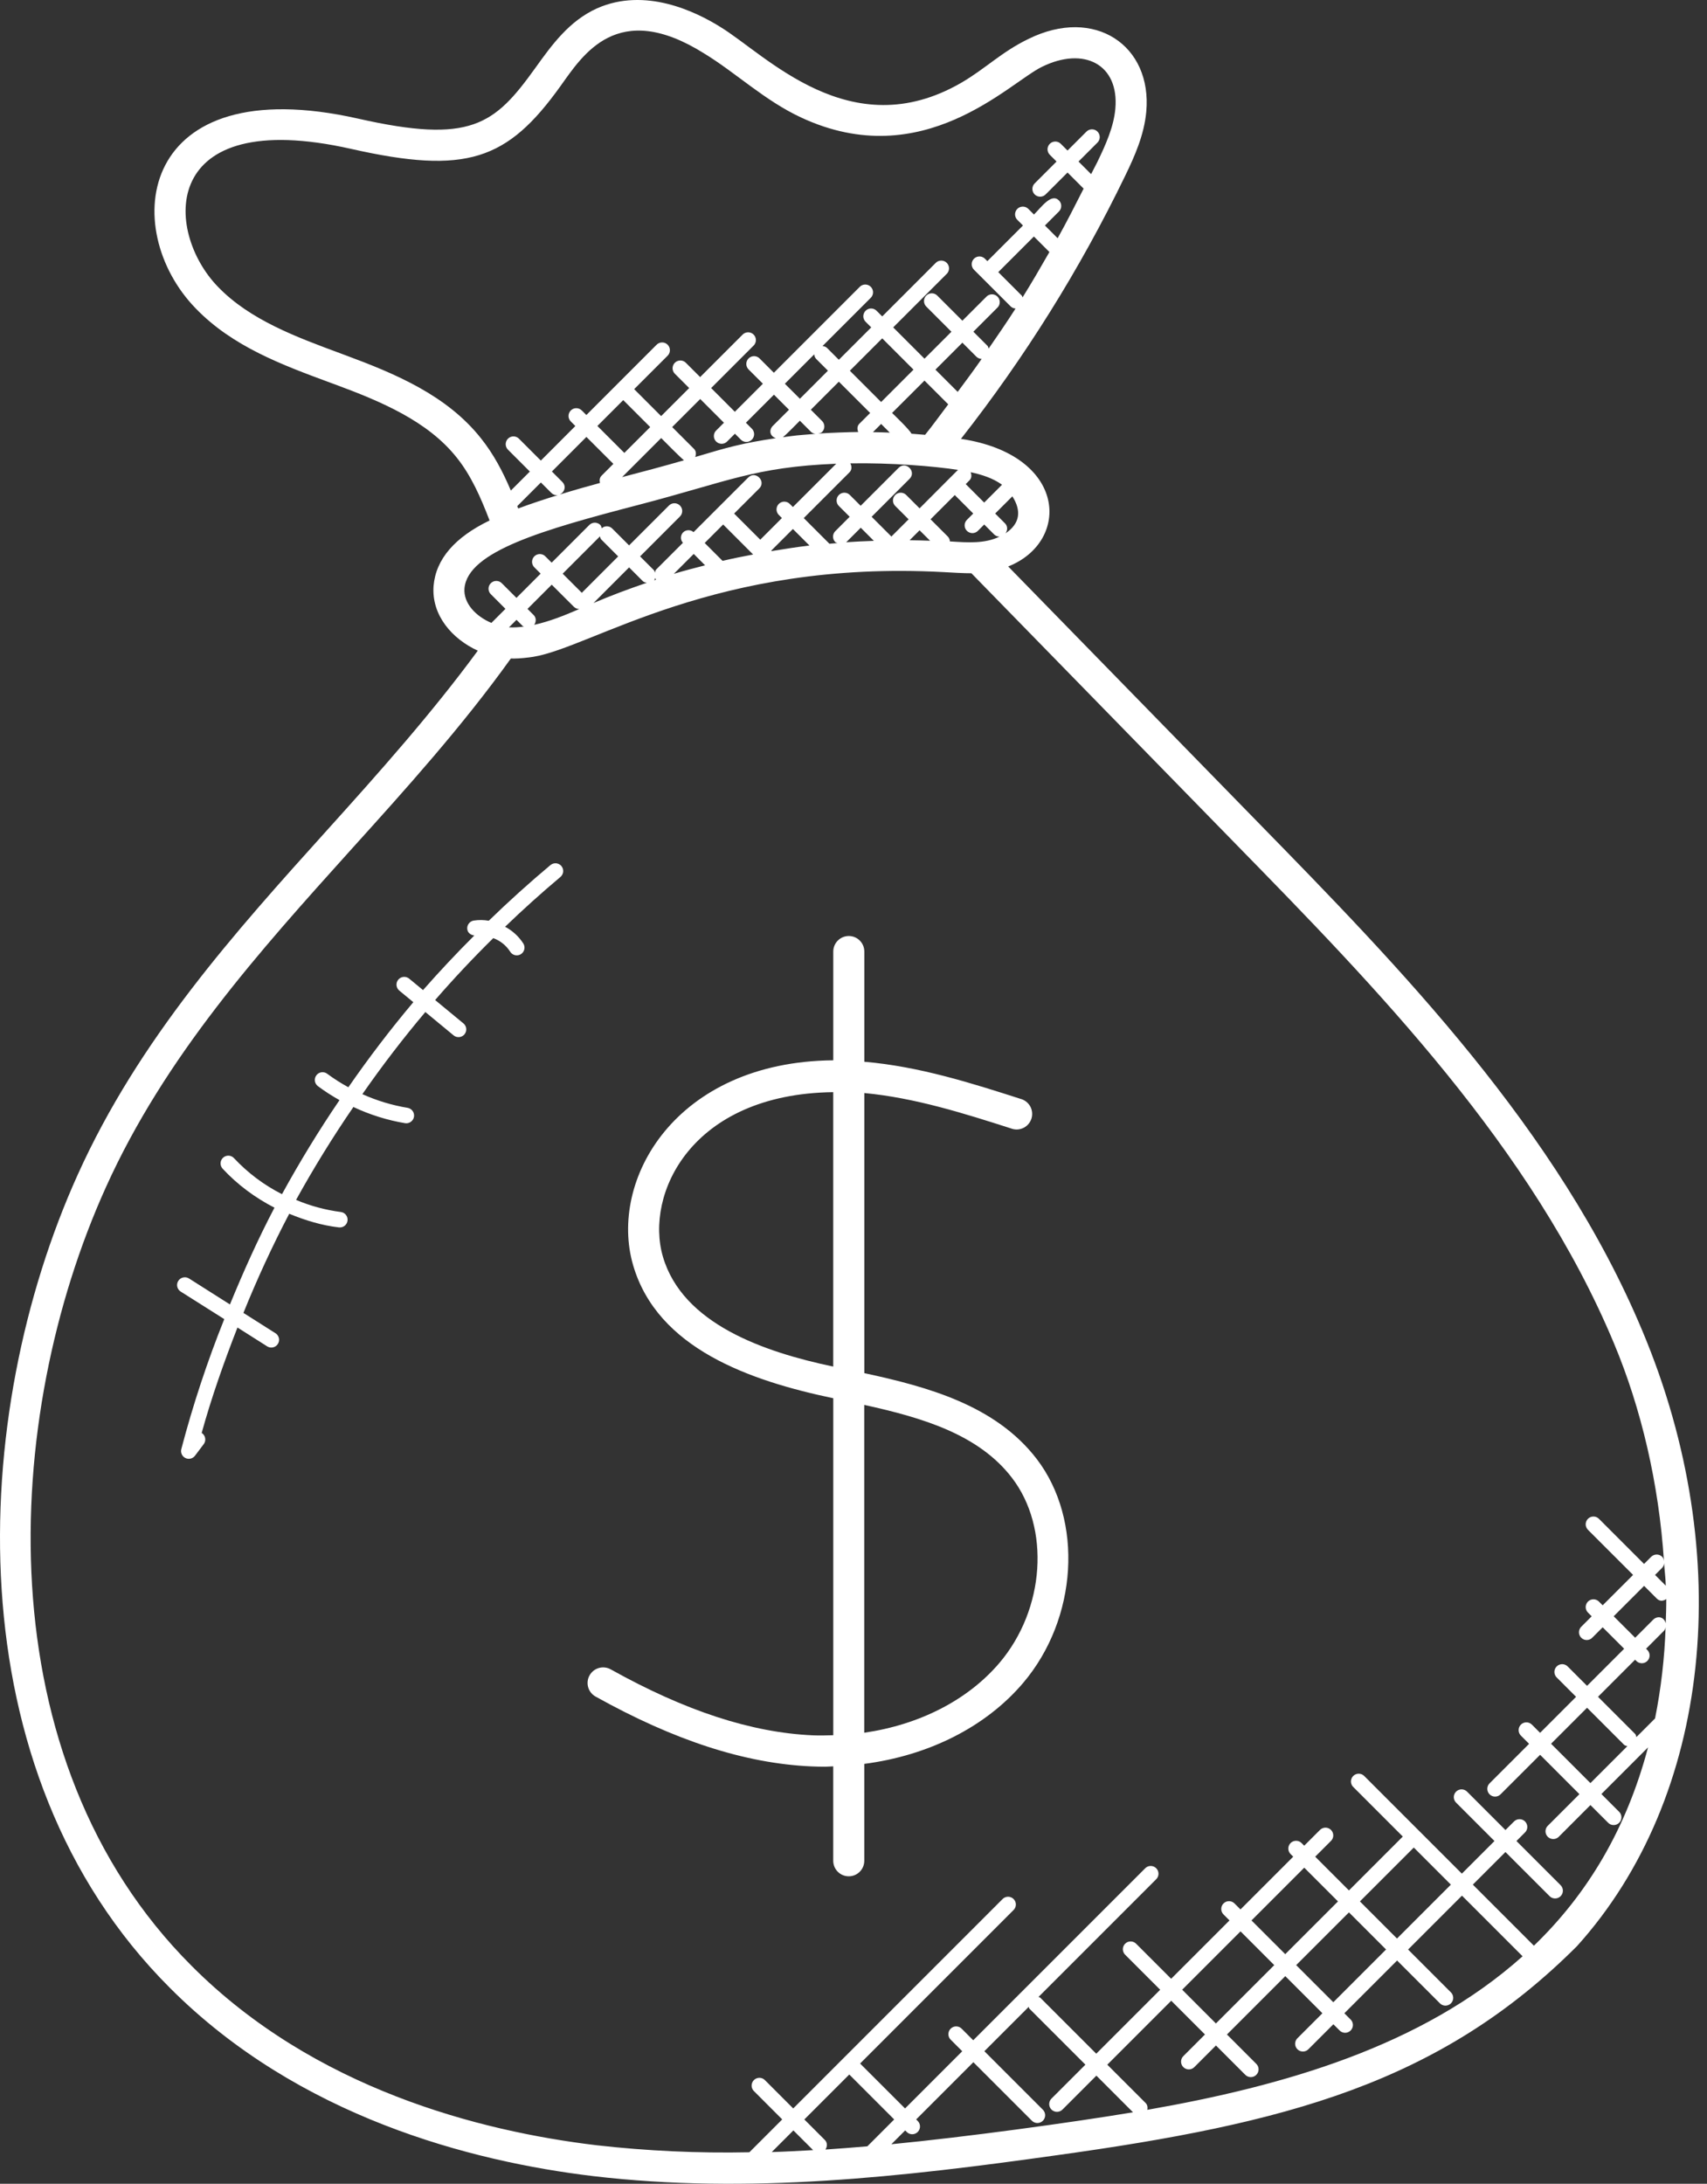
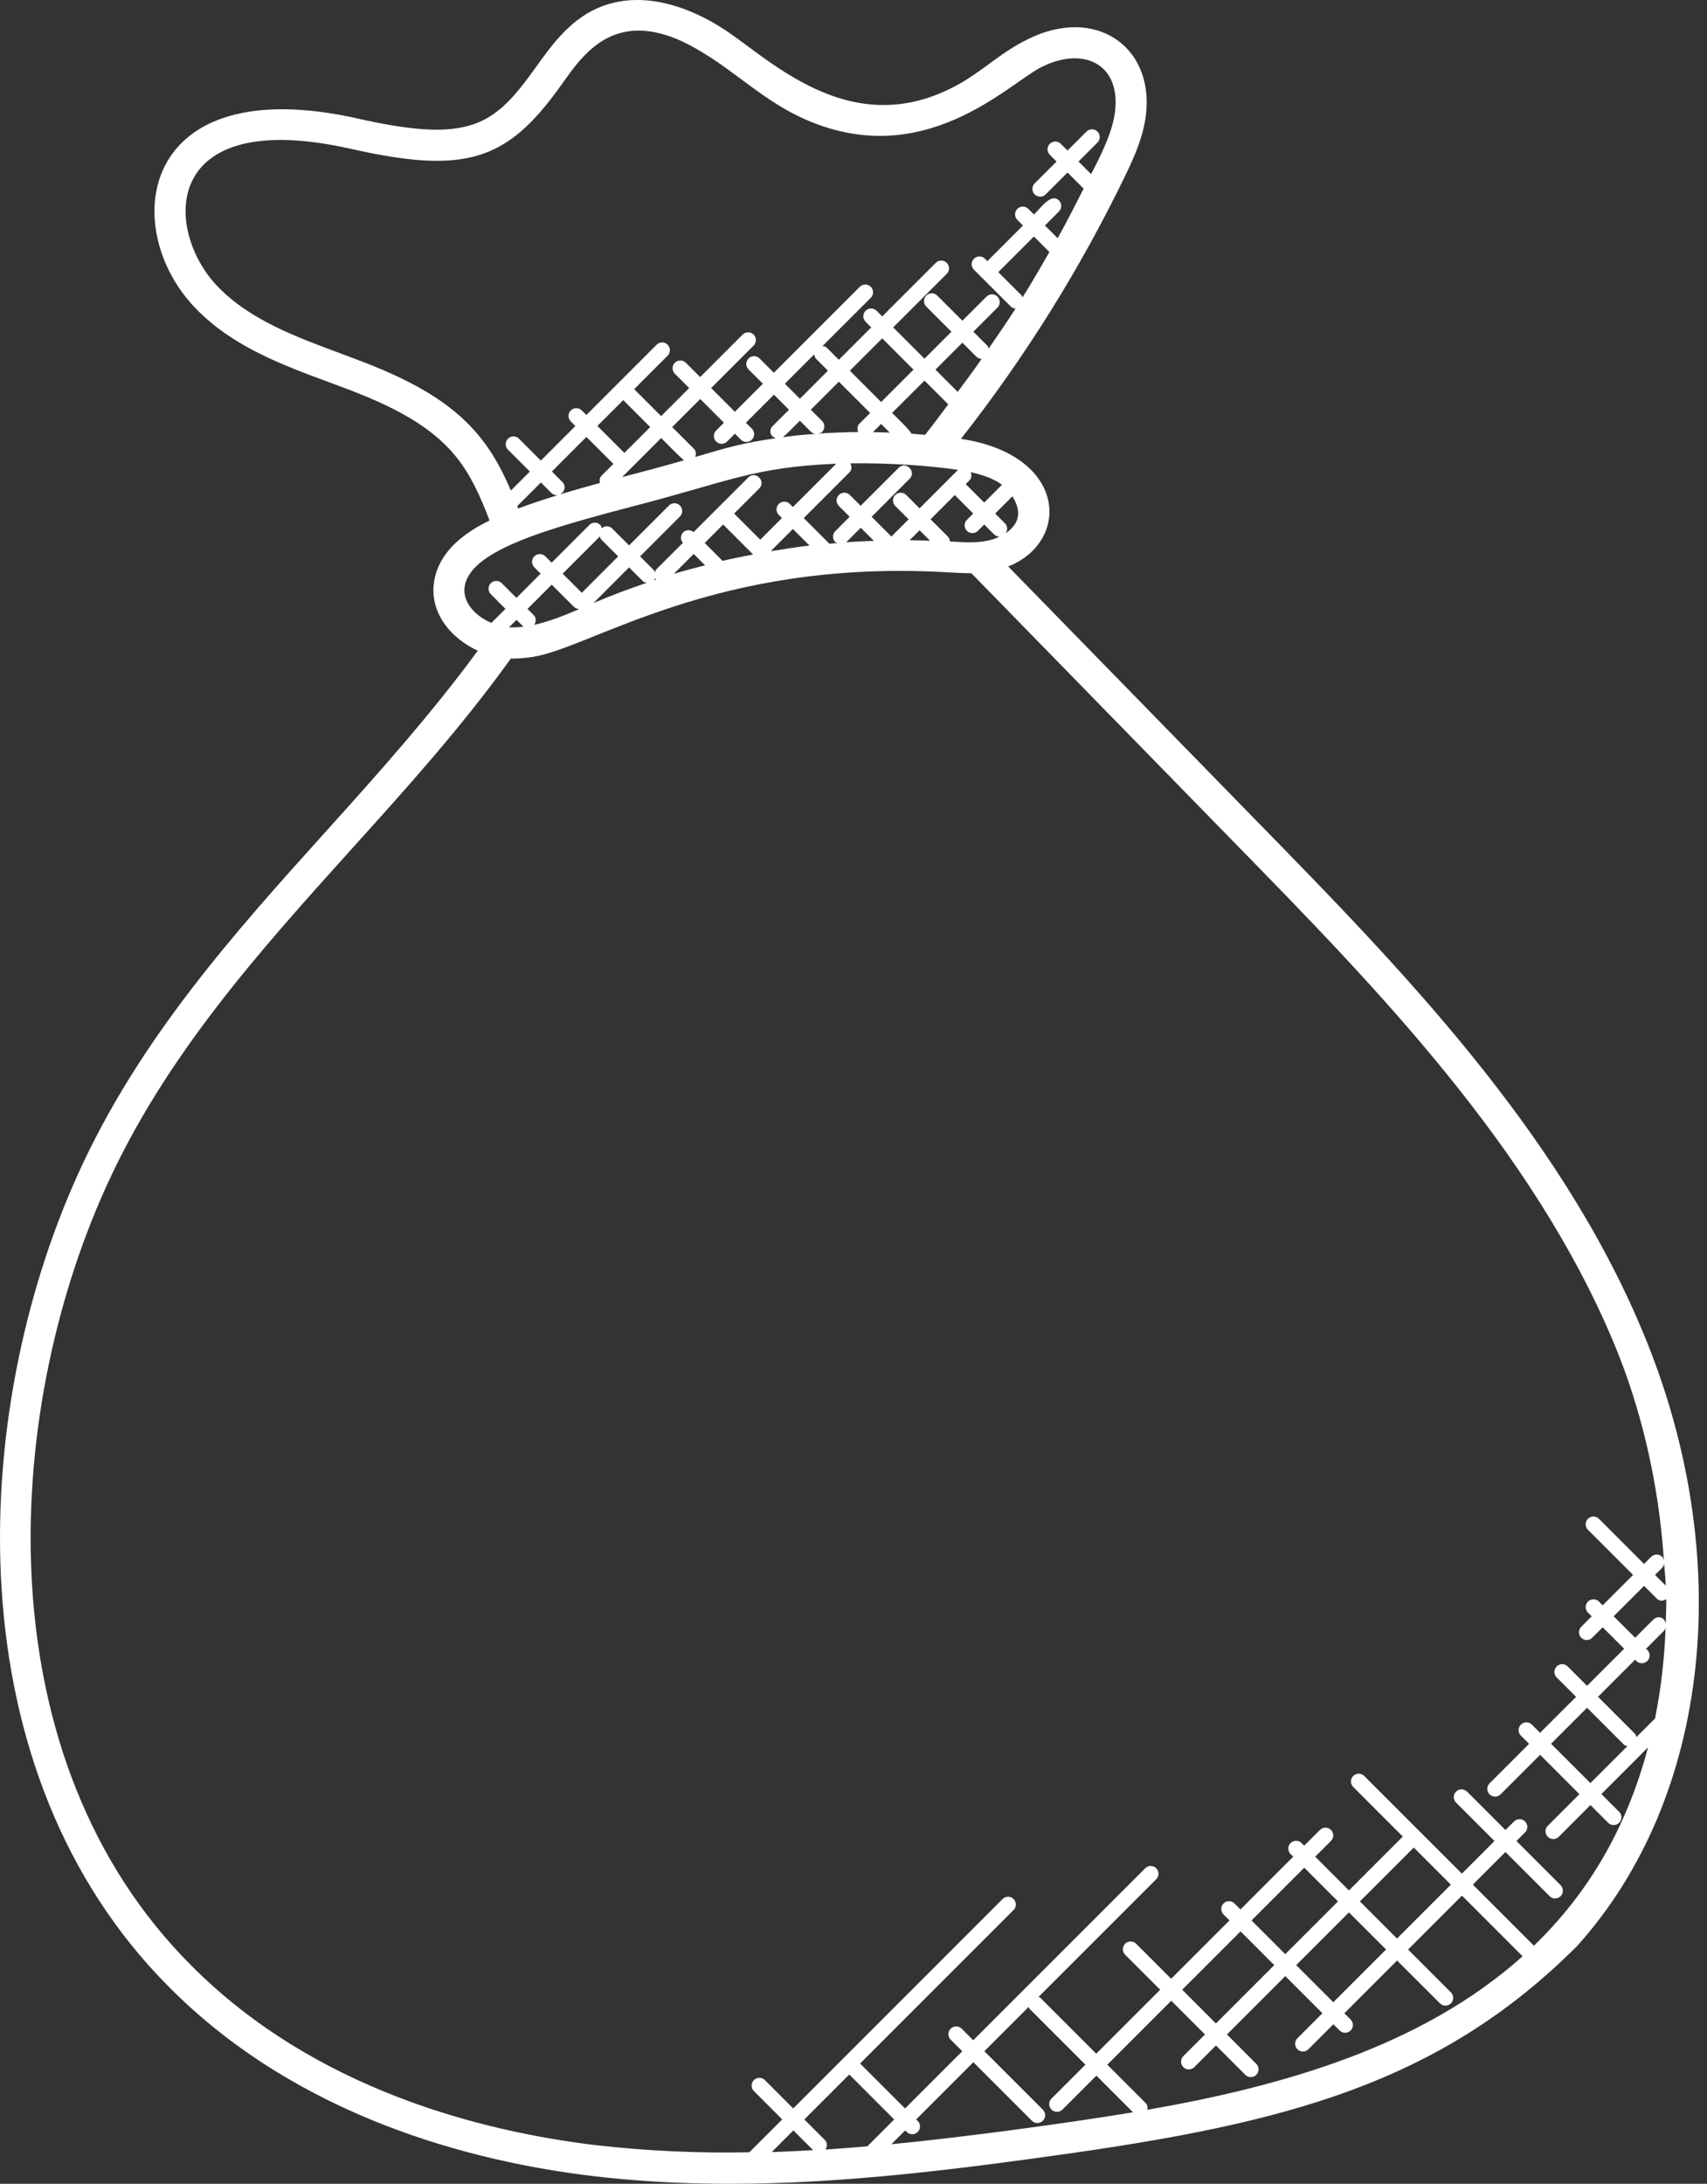
<svg xmlns="http://www.w3.org/2000/svg" width="86" height="110" viewBox="0 0 86 110" fill="none">
  <rect x="0" y="0" width="86" height="110" fill="#333333" stroke="none" />
  <path d="M3.915 59.172C-1.534 71.225 -2.403 89.184 8.56 100.133C15.041 106.633 23.73 108.876 29.877 109.613C37.715 110.538 45.49 109.652 53.231 108.563C64.75 106.964 72.522 104.957 79.454 98.025C86.208 90.532 87.502 78.375 82.752 67.058C78.517 56.912 70.489 48.7 63.408 41.454L50.794 28.534C53.95 27.285 53.778 22.914 48.414 22.106C51.639 17.997 54.414 13.554 56.689 8.852C57.169 7.862 57.643 6.796 57.75 5.626C58.052 2.291 55.154 0.317 51.817 1.96C50.464 2.611 49.643 3.465 48.419 4.175C42.84 7.394 38.596 2.762 36.295 1.36C35.006 0.554 32.488 -0.641 30.089 0.416C28.674 1.05 27.803 2.262 26.961 3.436C24.909 6.293 23.714 7.257 18.041 5.975C6.943 3.477 5.958 11.533 9.866 15.541C11.716 17.456 14.216 18.38 16.633 19.274L16.863 19.358C19.173 20.212 21.55 21.204 23.013 23.053C23.73 23.947 24.219 25.051 24.665 26.218C22.912 27.063 21.959 28.167 21.844 29.511C21.731 30.994 22.786 32.19 24.072 32.775C21.755 35.93 19.11 38.897 16.526 41.763C11.839 46.961 6.998 52.335 3.915 59.172ZM38.88 108.403L39.971 107.312L40.965 108.305C40.27 108.343 39.576 108.382 38.88 108.403ZM41.585 108.276C41.685 108.125 41.69 107.925 41.556 107.793L40.523 106.76L42.787 104.496L45.05 106.76L43.698 108.113C42.995 108.171 42.292 108.231 41.585 108.276ZM44.907 108.008L45.604 107.312L45.667 107.375C45.703 107.415 45.746 107.447 45.794 107.469C45.843 107.491 45.895 107.503 45.948 107.505C46.001 107.506 46.054 107.497 46.104 107.477C46.153 107.457 46.198 107.428 46.236 107.39C46.273 107.352 46.303 107.308 46.322 107.258C46.342 107.209 46.352 107.156 46.35 107.103C46.349 107.05 46.337 106.997 46.314 106.949C46.292 106.901 46.26 106.857 46.221 106.822L46.157 106.758L49.039 103.876L51.973 106.81C52.009 106.849 52.052 106.881 52.1 106.903C52.149 106.926 52.201 106.938 52.254 106.939C52.307 106.941 52.36 106.931 52.41 106.911C52.459 106.892 52.504 106.862 52.541 106.825C52.579 106.787 52.609 106.742 52.628 106.693C52.648 106.643 52.657 106.59 52.656 106.537C52.655 106.484 52.642 106.432 52.62 106.383C52.598 106.335 52.566 106.292 52.527 106.256L49.593 103.322L51.825 101.09C51.843 101.117 51.837 101.153 51.861 101.178L54.684 104L52.989 105.694C52.949 105.73 52.917 105.773 52.895 105.821C52.873 105.87 52.861 105.922 52.859 105.975C52.858 106.028 52.867 106.081 52.887 106.131C52.907 106.18 52.937 106.225 52.974 106.263C53.012 106.3 53.056 106.33 53.106 106.349C53.155 106.369 53.208 106.379 53.261 106.377C53.315 106.376 53.367 106.364 53.415 106.341C53.464 106.319 53.507 106.287 53.542 106.248L55.237 104.553L57.081 106.399C53.944 106.921 48.666 107.645 44.907 108.008ZM57.803 106.275C57.827 106.153 57.812 106.026 57.717 105.931L55.787 104.001L59.008 100.78L60.708 102.48L59.632 103.556C59.592 103.592 59.56 103.635 59.538 103.683C59.516 103.732 59.504 103.784 59.502 103.837C59.501 103.89 59.51 103.943 59.53 103.993C59.55 104.042 59.579 104.087 59.617 104.124C59.654 104.162 59.699 104.192 59.749 104.211C59.798 104.231 59.851 104.241 59.904 104.239C59.957 104.238 60.01 104.226 60.058 104.203C60.106 104.181 60.15 104.149 60.185 104.11L61.261 103.034L62.725 104.498C62.761 104.538 62.804 104.569 62.853 104.592C62.901 104.614 62.953 104.626 63.006 104.628C63.059 104.629 63.112 104.619 63.162 104.6C63.211 104.58 63.256 104.551 63.294 104.513C63.331 104.475 63.361 104.43 63.381 104.381C63.4 104.332 63.41 104.279 63.408 104.226C63.407 104.172 63.395 104.12 63.373 104.072C63.35 104.023 63.318 103.98 63.279 103.945L61.815 102.48L64.754 99.541L66.624 101.411L65.379 102.656C65.34 102.691 65.308 102.734 65.285 102.783C65.263 102.831 65.251 102.883 65.25 102.937C65.248 102.99 65.258 103.043 65.277 103.092C65.297 103.141 65.327 103.186 65.364 103.224C65.402 103.261 65.447 103.291 65.496 103.311C65.546 103.33 65.598 103.34 65.652 103.339C65.705 103.337 65.757 103.325 65.805 103.303C65.854 103.28 65.897 103.249 65.933 103.209L67.177 101.965L67.478 102.265C67.513 102.305 67.556 102.337 67.605 102.359C67.653 102.381 67.706 102.394 67.759 102.395C67.812 102.396 67.865 102.387 67.914 102.367C67.963 102.347 68.008 102.318 68.046 102.28C68.084 102.243 68.113 102.198 68.133 102.148C68.153 102.099 68.162 102.046 68.161 101.993C68.159 101.94 68.147 101.887 68.125 101.839C68.103 101.791 68.071 101.748 68.031 101.712L67.73 101.411L70.387 98.754L72.531 100.897C72.566 100.937 72.609 100.969 72.658 100.991C72.706 101.013 72.758 101.025 72.812 101.027C72.865 101.028 72.918 101.019 72.967 100.999C73.016 100.979 73.061 100.95 73.099 100.912C73.137 100.875 73.166 100.83 73.186 100.78C73.206 100.731 73.215 100.678 73.214 100.625C73.212 100.572 73.2 100.519 73.178 100.471C73.156 100.423 73.124 100.38 73.084 100.344L70.941 98.201L73.655 95.487L76.709 98.541C71.63 103.087 64.654 105.077 57.803 106.275ZM69.831 98.199L67.174 100.856L65.303 98.986L67.961 96.329L69.831 98.199ZM68.514 95.777L71.228 93.064L73.096 94.933L70.382 97.647L68.514 95.777ZM64.752 98.434L63.052 96.735L65.709 94.078L67.409 95.777L64.752 98.434ZM64.198 98.986L61.259 101.925L59.56 100.225L62.499 97.286L64.198 98.986ZM83.383 86.56L82.442 87.5C82.424 87.443 82.42 87.38 82.374 87.335L80.509 85.47L82.377 83.602L82.425 83.65C82.461 83.69 82.504 83.722 82.552 83.744C82.601 83.766 82.653 83.778 82.706 83.78C82.759 83.781 82.812 83.772 82.862 83.752C82.911 83.732 82.956 83.703 82.994 83.665C83.031 83.627 83.061 83.582 83.081 83.533C83.1 83.484 83.11 83.431 83.108 83.378C83.107 83.324 83.095 83.272 83.072 83.224C83.05 83.175 83.018 83.132 82.979 83.097L82.931 83.049L83.843 82.134C83.89 82.088 83.895 82.024 83.914 81.966C83.863 83.509 83.685 85.046 83.383 86.56ZM81.987 87.956L80.126 89.817L78.144 87.835L79.957 86.022L81.822 87.887C81.868 87.933 81.93 87.938 81.987 87.956ZM83.921 81.765C83.824 81.409 83.477 81.397 83.293 81.582L82.381 82.495L81.299 81.414L82.831 79.883L83.467 80.519C83.596 80.647 83.754 80.675 83.948 80.548C83.951 80.955 83.934 81.359 83.921 81.765ZM83.383 79.331L83.742 78.972C83.8 78.908 83.835 78.825 83.838 78.738C83.862 79.118 83.914 79.494 83.924 79.874L83.383 79.331ZM50.657 26.867C50.77 26.714 50.773 26.505 50.636 26.365L50.138 25.867L51.004 25.001C51.473 25.738 51.387 26.376 50.657 26.867ZM48.843 24.196C48.957 24.083 48.957 23.927 48.902 23.786C49.467 23.908 50.01 24.083 50.454 24.396C50.464 24.403 50.471 24.413 50.48 24.42L49.584 25.315L48.654 24.385L48.843 24.196ZM49.032 25.867L48.728 26.171C48.689 26.207 48.657 26.25 48.635 26.298C48.612 26.347 48.6 26.399 48.599 26.452C48.597 26.505 48.607 26.558 48.627 26.608C48.646 26.657 48.676 26.702 48.713 26.739C48.751 26.777 48.796 26.807 48.845 26.826C48.895 26.846 48.947 26.855 49.001 26.854C49.054 26.853 49.106 26.84 49.154 26.818C49.203 26.796 49.246 26.764 49.282 26.725L49.586 26.42L50.084 26.919C50.157 26.991 50.255 27.031 50.358 27.032C49.605 27.393 48.756 27.328 47.905 27.275L47.857 27.271C47.853 27.183 47.818 27.099 47.759 27.034L46.882 26.157L48.103 24.937L49.032 25.867ZM46.329 25.606L45.671 24.948C45.635 24.908 45.592 24.876 45.544 24.854C45.495 24.832 45.443 24.819 45.39 24.818C45.337 24.817 45.284 24.826 45.234 24.846C45.185 24.865 45.14 24.895 45.102 24.933C45.065 24.97 45.035 25.015 45.016 25.064C44.996 25.114 44.986 25.167 44.988 25.22C44.989 25.273 45.001 25.325 45.024 25.374C45.046 25.422 45.078 25.465 45.117 25.501L45.776 26.159L44.923 27.012C44.918 27.017 44.92 27.025 44.914 27.03L43.914 26.03L45.825 24.119C46.188 23.756 45.64 23.2 45.272 23.566L43.361 25.477L42.831 24.948C42.796 24.908 42.752 24.876 42.704 24.854C42.656 24.832 42.604 24.819 42.55 24.818C42.497 24.817 42.444 24.826 42.395 24.846C42.346 24.865 42.301 24.895 42.263 24.933C42.225 24.97 42.196 25.015 42.176 25.064C42.157 25.114 42.147 25.167 42.148 25.22C42.15 25.273 42.162 25.325 42.184 25.374C42.206 25.422 42.238 25.465 42.278 25.501L42.807 26.03L42.084 26.754C42.01 26.827 41.969 26.927 41.969 27.03C41.969 27.134 42.01 27.234 42.084 27.307C42.115 27.338 42.159 27.335 42.195 27.354L41.788 27.39L40.494 26.096L42.799 23.791C42.922 23.667 42.919 23.488 42.84 23.34C44.889 23.304 47.071 23.483 48.263 23.669L47.821 24.11L46.329 25.606ZM46.858 27.238C46.514 27.227 46.171 27.216 45.827 27.213L46.329 26.711L46.858 27.238ZM44.026 27.244C43.557 27.261 43.087 27.28 42.62 27.314C42.627 27.309 42.635 27.311 42.642 27.305L43.366 26.582L44.026 27.244ZM40.781 27.479C40.145 27.555 39.511 27.654 38.878 27.759L38.856 27.737L39.947 26.646L40.781 27.479ZM41.417 21.206L40.85 20.639L42.262 19.226L43.839 20.802L43.295 21.345C43.18 21.46 43.18 21.618 43.239 21.761C42.787 21.764 41.833 21.797 41.221 21.84C41.29 21.825 41.362 21.812 41.417 21.759C41.49 21.686 41.531 21.586 41.531 21.483C41.531 21.379 41.49 21.279 41.417 21.206ZM39.088 22.072C37.405 22.321 36.646 22.534 35.025 23.021C35.078 22.882 35.078 22.725 34.965 22.612L33.865 21.512L35.278 20.099L36.472 21.294L36.094 21.672C36.054 21.707 36.023 21.75 36 21.799C35.978 21.847 35.966 21.899 35.965 21.953C35.963 22.006 35.972 22.059 35.992 22.108C36.012 22.157 36.041 22.202 36.079 22.24C36.117 22.277 36.162 22.307 36.211 22.327C36.26 22.346 36.313 22.356 36.367 22.355C36.42 22.353 36.472 22.341 36.52 22.319C36.569 22.296 36.612 22.265 36.647 22.225L37.026 21.847L37.311 22.132C37.346 22.172 37.39 22.204 37.438 22.226C37.486 22.248 37.539 22.26 37.592 22.262C37.645 22.263 37.698 22.254 37.747 22.234C37.797 22.214 37.842 22.185 37.879 22.147C37.917 22.11 37.946 22.065 37.966 22.015C37.986 21.966 37.995 21.913 37.994 21.86C37.992 21.807 37.98 21.754 37.958 21.706C37.936 21.658 37.904 21.614 37.864 21.579L37.579 21.294L38.992 19.881L39.75 20.639L38.935 21.453C38.753 21.632 38.749 21.955 39.088 22.072ZM30.226 24.327C29.028 24.65 27.329 25.152 26.108 25.613L26.06 25.494L27.251 24.303L27.774 24.825C28.138 25.19 28.695 24.642 28.327 24.272L27.805 23.75L29.544 22.009L30.902 23.366L30.305 23.963C30.206 24.066 30.195 24.2 30.226 24.327ZM30.097 21.457L31.4 20.154L32.758 21.512L31.455 22.814L30.097 21.457ZM33.311 22.065C33.468 22.222 34.291 23.059 34.461 23.186C33.382 23.497 32.43 23.748 31.343 24.033L33.311 22.065ZM39.542 19.329L41.022 17.849C41.026 17.933 41.059 18.014 41.116 18.076L41.712 18.672L40.3 20.085L39.542 19.329ZM40.298 21.192L40.865 21.759C40.927 21.814 41.006 21.847 41.089 21.852L40.789 21.878C40.575 21.897 40.361 21.91 40.143 21.933C39.911 21.957 39.678 21.993 39.444 22.024C39.611 21.892 40.147 21.343 40.298 21.192ZM44.392 20.25L42.816 18.674L44.447 17.043L46.023 18.619L44.392 20.25ZM46.576 19.171L47.773 20.367C47.384 20.879 47.011 21.402 46.607 21.902L45.92 21.847C45.831 21.651 45.112 20.967 44.944 20.8L46.576 19.171ZM44.828 21.792C44.546 21.779 44.263 21.771 43.979 21.768L44.392 21.355L44.828 21.792ZM48.249 19.74L47.128 18.619L48.486 17.261L49.194 17.97C49.265 18.038 49.359 18.077 49.457 18.079C49.067 18.64 48.658 19.19 48.249 19.74ZM51.516 14.982C51.499 14.951 51.504 14.915 51.477 14.89L50.294 13.707L52.088 11.913L52.87 12.695C52.43 13.463 51.987 14.23 51.516 14.982ZM24.235 22.082C22.523 19.917 19.923 18.827 17.405 17.894L17.174 17.808C14.921 16.974 12.591 16.113 10.987 14.453C8.253 11.646 8.009 5.316 17.695 7.501C23.499 8.809 25.557 8.073 28.229 4.349C29.353 2.785 31.089 -0.058 35.472 2.69C37.075 3.665 38.521 5.064 40.363 5.92C46.506 8.783 50.846 4.16 52.499 3.364C54.611 2.326 56.394 3.24 56.191 5.485C56.108 6.394 55.713 7.276 55.28 8.171C55.182 8.374 55.069 8.568 54.971 8.771L54.336 8.137L55.276 7.197C55.316 7.161 55.348 7.118 55.37 7.069C55.392 7.021 55.405 6.969 55.406 6.916C55.407 6.862 55.398 6.81 55.378 6.76C55.359 6.711 55.329 6.666 55.291 6.628C55.254 6.591 55.209 6.561 55.16 6.541C55.11 6.522 55.057 6.512 55.004 6.514C54.951 6.515 54.899 6.527 54.85 6.55C54.802 6.572 54.759 6.604 54.723 6.643L53.783 7.583L53.458 7.258C53.422 7.219 53.379 7.187 53.331 7.165C53.283 7.143 53.23 7.13 53.177 7.129C53.124 7.128 53.071 7.137 53.022 7.157C52.972 7.176 52.928 7.206 52.89 7.244C52.852 7.281 52.823 7.326 52.803 7.375C52.783 7.425 52.774 7.478 52.775 7.531C52.777 7.584 52.789 7.636 52.811 7.685C52.833 7.733 52.865 7.776 52.905 7.812L53.23 8.137L52.142 9.225C52.102 9.26 52.07 9.304 52.048 9.352C52.026 9.4 52.014 9.452 52.012 9.506C52.011 9.559 52.02 9.612 52.04 9.661C52.06 9.71 52.089 9.755 52.127 9.793C52.164 9.831 52.209 9.86 52.259 9.88C52.308 9.9 52.361 9.909 52.414 9.908C52.467 9.906 52.52 9.894 52.568 9.872C52.616 9.85 52.659 9.818 52.695 9.778L53.783 8.69L54.594 9.501C54.168 10.34 53.743 11.179 53.285 12L52.644 11.359L53.352 10.651C53.425 10.578 53.466 10.478 53.466 10.374C53.466 10.271 53.425 10.171 53.352 10.098C52.972 9.718 52.49 10.405 52.092 10.806L51.822 10.536C51.786 10.496 51.743 10.465 51.695 10.442C51.647 10.42 51.594 10.408 51.541 10.407C51.488 10.405 51.435 10.415 51.386 10.434C51.336 10.454 51.291 10.484 51.254 10.521C51.216 10.559 51.187 10.604 51.167 10.653C51.147 10.703 51.138 10.755 51.139 10.809C51.14 10.862 51.153 10.914 51.175 10.962C51.197 11.011 51.229 11.054 51.269 11.089L51.538 11.359L49.744 13.154L49.637 13.047C49.602 13.008 49.559 12.976 49.51 12.954C49.462 12.931 49.41 12.919 49.356 12.918C49.303 12.916 49.25 12.926 49.201 12.945C49.152 12.965 49.107 12.995 49.069 13.032C49.032 13.07 49.002 13.115 48.982 13.164C48.963 13.213 48.953 13.266 48.955 13.32C48.956 13.373 48.968 13.425 48.99 13.473C49.013 13.522 49.044 13.565 49.084 13.601L50.925 15.441C50.991 15.502 51.076 15.537 51.165 15.541C50.729 16.225 50.267 16.892 49.808 17.56C49.789 17.511 49.787 17.457 49.747 17.416L49.039 16.708L50.239 15.508C50.279 15.473 50.31 15.429 50.333 15.381C50.355 15.333 50.367 15.28 50.368 15.227C50.37 15.174 50.36 15.121 50.341 15.072C50.321 15.023 50.291 14.978 50.254 14.94C50.216 14.902 50.171 14.873 50.122 14.853C50.073 14.833 50.02 14.824 49.967 14.825C49.913 14.827 49.861 14.839 49.813 14.861C49.764 14.883 49.721 14.915 49.686 14.955L48.486 16.154L47.235 14.903C47.199 14.864 47.156 14.832 47.108 14.81C47.059 14.787 47.007 14.775 46.954 14.774C46.901 14.772 46.848 14.782 46.798 14.802C46.749 14.821 46.704 14.851 46.666 14.889C46.629 14.926 46.599 14.971 46.58 15.02C46.56 15.07 46.55 15.123 46.552 15.176C46.553 15.229 46.565 15.281 46.588 15.33C46.61 15.378 46.642 15.421 46.681 15.457L47.934 16.71L46.576 18.067L45 16.491L47.683 13.809C47.723 13.773 47.755 13.73 47.777 13.681C47.799 13.633 47.811 13.581 47.813 13.527C47.814 13.474 47.805 13.421 47.785 13.372C47.765 13.323 47.736 13.278 47.698 13.24C47.66 13.203 47.616 13.173 47.566 13.153C47.517 13.134 47.464 13.124 47.411 13.126C47.358 13.127 47.305 13.139 47.257 13.161C47.209 13.184 47.165 13.216 47.13 13.255L44.447 15.938L44.177 15.668C44.142 15.629 44.098 15.597 44.05 15.575C44.002 15.552 43.949 15.54 43.896 15.539C43.843 15.537 43.79 15.547 43.741 15.566C43.691 15.586 43.646 15.616 43.609 15.653C43.571 15.691 43.542 15.736 43.522 15.785C43.502 15.835 43.493 15.887 43.494 15.941C43.495 15.994 43.508 16.046 43.53 16.094C43.552 16.143 43.584 16.186 43.624 16.222L43.894 16.491L42.262 18.122L41.666 17.526C41.604 17.462 41.52 17.444 41.439 17.431L43.856 15.015C43.895 14.979 43.927 14.936 43.949 14.888C43.972 14.84 43.984 14.787 43.985 14.734C43.987 14.681 43.977 14.628 43.957 14.579C43.938 14.529 43.908 14.484 43.871 14.447C43.833 14.409 43.788 14.38 43.739 14.36C43.689 14.34 43.636 14.331 43.583 14.332C43.53 14.334 43.478 14.346 43.429 14.368C43.381 14.39 43.338 14.422 43.302 14.462L38.988 18.776L38.282 18.069C38.246 18.03 38.203 17.998 38.155 17.976C38.106 17.953 38.054 17.941 38.001 17.94C37.948 17.938 37.895 17.948 37.846 17.967C37.796 17.987 37.751 18.017 37.714 18.054C37.676 18.092 37.647 18.137 37.627 18.186C37.607 18.236 37.598 18.288 37.599 18.342C37.6 18.395 37.613 18.447 37.635 18.495C37.657 18.544 37.689 18.587 37.728 18.623L38.435 19.329L37.022 20.742L35.828 19.547L37.954 17.421C37.993 17.386 38.025 17.342 38.047 17.294C38.069 17.246 38.082 17.193 38.083 17.14C38.084 17.087 38.075 17.034 38.055 16.985C38.036 16.935 38.006 16.89 37.968 16.853C37.931 16.815 37.886 16.786 37.837 16.766C37.787 16.746 37.734 16.737 37.681 16.738C37.628 16.74 37.576 16.752 37.527 16.774C37.479 16.796 37.436 16.828 37.4 16.868L35.274 18.994L34.568 18.288C34.532 18.248 34.489 18.216 34.441 18.194C34.392 18.172 34.34 18.159 34.287 18.158C34.234 18.157 34.181 18.166 34.131 18.186C34.082 18.205 34.037 18.235 33.999 18.273C33.962 18.31 33.932 18.355 33.913 18.404C33.893 18.454 33.883 18.507 33.885 18.56C33.886 18.613 33.898 18.665 33.921 18.714C33.943 18.762 33.975 18.805 34.014 18.841L34.721 19.547L33.308 20.96L31.95 19.602L33.621 17.932C33.66 17.896 33.692 17.853 33.714 17.805C33.737 17.756 33.749 17.704 33.75 17.651C33.752 17.598 33.742 17.545 33.722 17.495C33.703 17.446 33.673 17.401 33.636 17.363C33.598 17.326 33.553 17.296 33.504 17.276C33.454 17.257 33.401 17.247 33.348 17.249C33.295 17.25 33.243 17.262 33.194 17.285C33.146 17.307 33.103 17.339 33.067 17.378L29.541 20.905L29.326 20.69C29.29 20.651 29.247 20.619 29.198 20.597C29.15 20.574 29.098 20.562 29.045 20.561C28.992 20.559 28.939 20.569 28.889 20.588C28.84 20.608 28.795 20.638 28.757 20.675C28.72 20.713 28.69 20.758 28.671 20.807C28.651 20.857 28.641 20.91 28.643 20.963C28.644 21.016 28.656 21.068 28.679 21.116C28.701 21.165 28.733 21.208 28.772 21.244L28.987 21.459L27.248 23.2L26.16 22.112C26.124 22.072 26.081 22.04 26.033 22.018C25.984 21.996 25.932 21.983 25.879 21.982C25.826 21.981 25.773 21.99 25.723 22.01C25.674 22.03 25.629 22.059 25.591 22.097C25.554 22.134 25.524 22.179 25.505 22.229C25.485 22.278 25.476 22.331 25.477 22.384C25.478 22.437 25.491 22.49 25.513 22.538C25.535 22.586 25.567 22.629 25.606 22.665L26.694 23.753L25.737 24.71C25.338 23.767 24.869 22.876 24.235 22.082ZM23.4 29.638C23.561 27.77 27.378 26.68 32.151 25.436C36.685 24.256 37.991 23.528 42.13 23.358L39.947 25.54L39.805 25.398C39.769 25.358 39.726 25.326 39.678 25.304C39.629 25.282 39.577 25.27 39.524 25.268C39.471 25.267 39.418 25.276 39.368 25.296C39.319 25.316 39.274 25.345 39.236 25.383C39.199 25.421 39.169 25.465 39.15 25.515C39.13 25.564 39.12 25.617 39.122 25.67C39.123 25.723 39.135 25.776 39.158 25.824C39.18 25.872 39.212 25.916 39.251 25.951L39.394 26.094L38.303 27.185L36.986 25.869L38.251 24.605C38.614 24.243 38.065 23.686 37.697 24.052L34.942 26.805C34.87 26.74 34.775 26.705 34.677 26.707C34.58 26.709 34.486 26.748 34.416 26.816C34.348 26.886 34.309 26.979 34.307 27.077C34.305 27.174 34.34 27.269 34.406 27.342L33.062 28.684C33.017 28.729 33.012 28.791 32.995 28.847C32.976 28.804 32.978 28.754 32.942 28.72L32.248 28.026L34.241 26.032C34.281 25.996 34.313 25.953 34.335 25.905C34.357 25.857 34.369 25.804 34.371 25.751C34.372 25.698 34.363 25.645 34.343 25.596C34.323 25.546 34.294 25.501 34.256 25.464C34.218 25.426 34.174 25.396 34.124 25.377C34.075 25.357 34.022 25.348 33.969 25.349C33.916 25.35 33.863 25.363 33.815 25.385C33.767 25.407 33.723 25.439 33.688 25.479L31.694 27.472L30.842 26.62C30.771 26.551 30.678 26.512 30.58 26.51C30.482 26.508 30.387 26.544 30.314 26.61C30.295 26.551 30.292 26.489 30.245 26.443C30.172 26.369 30.072 26.328 29.968 26.328C29.865 26.328 29.765 26.369 29.692 26.443L27.793 28.342L27.488 28.038C27.453 27.998 27.41 27.966 27.361 27.944C27.313 27.922 27.261 27.91 27.207 27.908C27.154 27.907 27.101 27.916 27.052 27.936C27.003 27.956 26.958 27.985 26.92 28.023C26.883 28.061 26.853 28.105 26.833 28.155C26.814 28.204 26.804 28.257 26.805 28.31C26.807 28.363 26.819 28.416 26.841 28.464C26.864 28.512 26.895 28.555 26.935 28.591L27.239 28.895L26.019 30.116L25.295 29.392C25.26 29.352 25.216 29.321 25.168 29.298C25.12 29.276 25.067 29.264 25.014 29.263C24.961 29.261 24.908 29.271 24.859 29.29C24.809 29.31 24.765 29.34 24.727 29.377C24.689 29.415 24.66 29.46 24.64 29.509C24.62 29.558 24.611 29.611 24.612 29.665C24.614 29.718 24.626 29.77 24.648 29.818C24.671 29.867 24.702 29.91 24.742 29.945L25.465 30.669L24.757 31.377C23.98 31.049 23.341 30.392 23.4 29.638ZM35.503 27.35L36.433 26.42L37.943 27.931C37.428 28.029 36.914 28.131 36.403 28.251L35.503 27.35ZM35.523 28.476C34.996 28.612 34.47 28.746 33.949 28.904L34.951 27.902L35.523 28.476ZM33.047 29.203L32.959 29.232C32.987 29.196 32.995 29.153 33.009 29.112C33.023 29.141 33.026 29.175 33.047 29.203ZM26.887 30.982L26.576 30.671L27.796 29.451L28.913 30.566C28.986 30.637 29.083 30.677 29.185 30.678C28.416 31.011 27.669 31.308 26.914 31.473C27.017 31.322 27.023 31.118 26.887 30.982ZM28.348 28.897L30.226 27.018C30.245 27.072 30.249 27.132 30.292 27.175L31.144 28.027L29.312 29.86L28.348 28.897ZM31.694 28.581L32.388 29.275C32.442 29.328 32.514 29.34 32.584 29.356C31.679 29.665 30.781 29.999 29.901 30.375L31.694 28.581ZM26.399 31.561C26.152 31.596 25.903 31.61 25.654 31.602L25.642 31.601L26.022 31.221L26.333 31.532C26.351 31.552 26.378 31.549 26.399 31.561ZM25.735 33.172L25.753 33.17L25.897 33.173C26.175 33.173 26.634 33.123 26.87 33.084C29.858 32.597 36.018 28.194 47.546 28.818C47.85 28.837 48.635 28.88 48.94 28.876C49.185 29.122 62.045 42.296 62.289 42.545C69.274 49.69 77.19 57.789 81.31 67.659C82.69 70.947 83.577 74.749 83.831 78.633C83.817 78.556 83.802 78.477 83.742 78.418C83.668 78.345 83.569 78.304 83.465 78.304C83.361 78.304 83.262 78.345 83.188 78.418L82.829 78.778L80.571 76.519C80.535 76.48 80.492 76.448 80.444 76.425C80.395 76.403 80.343 76.391 80.29 76.39C80.237 76.388 80.184 76.398 80.134 76.417C80.085 76.437 80.04 76.467 80.002 76.504C79.965 76.542 79.935 76.587 79.916 76.636C79.896 76.686 79.886 76.738 79.888 76.792C79.889 76.845 79.901 76.897 79.924 76.945C79.946 76.994 79.978 77.037 80.017 77.073L82.276 79.331L80.744 80.862L80.571 80.689C80.535 80.649 80.492 80.617 80.444 80.595C80.395 80.573 80.343 80.561 80.29 80.559C80.237 80.558 80.184 80.567 80.134 80.587C80.085 80.607 80.04 80.636 80.002 80.674C79.965 80.712 79.935 80.756 79.916 80.806C79.896 80.855 79.886 80.908 79.888 80.961C79.889 81.014 79.901 81.067 79.924 81.115C79.946 81.163 79.978 81.207 80.017 81.242L80.191 81.416L79.679 81.928C79.639 81.963 79.607 82.007 79.585 82.055C79.563 82.103 79.551 82.156 79.549 82.209C79.548 82.262 79.557 82.315 79.577 82.364C79.597 82.414 79.626 82.459 79.664 82.496C79.702 82.534 79.746 82.563 79.796 82.583C79.845 82.603 79.898 82.612 79.951 82.611C80.004 82.609 80.057 82.597 80.105 82.575C80.153 82.553 80.197 82.521 80.232 82.481L80.744 81.969L81.826 83.05L79.957 84.918L78.995 83.956C78.959 83.916 78.916 83.885 78.868 83.862C78.819 83.84 78.767 83.828 78.714 83.826C78.661 83.825 78.608 83.835 78.558 83.854C78.509 83.874 78.464 83.903 78.427 83.941C78.389 83.979 78.359 84.024 78.34 84.073C78.32 84.122 78.31 84.175 78.312 84.228C78.313 84.282 78.325 84.334 78.348 84.382C78.37 84.431 78.402 84.474 78.441 84.509L79.404 85.472L77.591 87.285L77.192 86.886C77.156 86.847 77.113 86.815 77.065 86.793C77.016 86.77 76.964 86.758 76.911 86.757C76.858 86.755 76.805 86.765 76.755 86.785C76.706 86.804 76.661 86.834 76.624 86.872C76.586 86.909 76.556 86.954 76.537 87.003C76.517 87.053 76.507 87.106 76.509 87.159C76.51 87.212 76.522 87.264 76.545 87.313C76.567 87.361 76.599 87.404 76.638 87.44L77.037 87.839L75.061 89.815C75.021 89.851 74.989 89.894 74.967 89.942C74.945 89.991 74.933 90.043 74.931 90.096C74.93 90.149 74.939 90.202 74.959 90.251C74.979 90.301 75.008 90.346 75.046 90.383C75.083 90.421 75.128 90.451 75.178 90.47C75.227 90.49 75.28 90.499 75.333 90.498C75.386 90.497 75.439 90.484 75.487 90.462C75.535 90.44 75.579 90.408 75.614 90.368L77.591 88.392L79.572 90.374L77.993 91.953C77.953 91.989 77.921 92.032 77.899 92.08C77.877 92.129 77.865 92.181 77.863 92.234C77.862 92.287 77.871 92.34 77.891 92.39C77.911 92.439 77.94 92.484 77.978 92.522C78.016 92.559 78.06 92.589 78.11 92.608C78.159 92.628 78.212 92.638 78.265 92.636C78.318 92.635 78.371 92.623 78.419 92.6C78.467 92.578 78.511 92.546 78.546 92.507L80.127 90.924L81.006 91.802C81.041 91.841 81.085 91.873 81.133 91.896C81.181 91.918 81.233 91.93 81.287 91.931C81.34 91.933 81.393 91.923 81.442 91.904C81.492 91.884 81.536 91.854 81.574 91.817C81.612 91.779 81.641 91.734 81.661 91.685C81.68 91.635 81.69 91.583 81.689 91.529C81.687 91.476 81.675 91.424 81.653 91.376C81.63 91.327 81.599 91.284 81.559 91.249L80.679 90.368L83.03 88.017C81.93 92.154 79.974 95.408 77.279 98.008L74.203 94.932L75.846 93.289L78.056 95.499C78.092 95.538 78.135 95.57 78.183 95.593C78.232 95.615 78.284 95.627 78.337 95.628C78.391 95.63 78.443 95.62 78.493 95.601C78.542 95.581 78.587 95.551 78.625 95.514C78.662 95.476 78.692 95.431 78.712 95.382C78.731 95.332 78.741 95.28 78.739 95.226C78.738 95.173 78.726 95.121 78.703 95.073C78.681 95.024 78.649 94.981 78.61 94.945L76.4 92.735L76.817 92.317C76.857 92.282 76.888 92.239 76.911 92.19C76.933 92.142 76.945 92.09 76.947 92.037C76.948 91.983 76.939 91.93 76.919 91.881C76.899 91.832 76.87 91.787 76.832 91.749C76.794 91.712 76.749 91.682 76.7 91.662C76.651 91.643 76.598 91.633 76.545 91.635C76.492 91.636 76.439 91.648 76.391 91.671C76.343 91.693 76.299 91.725 76.264 91.764L75.846 92.182L73.926 90.262C73.891 90.222 73.847 90.191 73.799 90.168C73.751 90.146 73.698 90.134 73.645 90.132C73.592 90.131 73.539 90.141 73.49 90.16C73.441 90.18 73.396 90.21 73.358 90.247C73.32 90.285 73.291 90.33 73.271 90.379C73.251 90.428 73.242 90.481 73.243 90.534C73.245 90.588 73.257 90.64 73.279 90.688C73.302 90.737 73.333 90.78 73.373 90.815L75.293 92.735L73.65 94.378L71.505 92.233L71.503 92.232L68.744 89.473C68.709 89.433 68.665 89.402 68.617 89.379C68.569 89.357 68.517 89.345 68.463 89.344C68.41 89.342 68.357 89.352 68.308 89.371C68.258 89.391 68.214 89.421 68.176 89.458C68.138 89.496 68.109 89.541 68.089 89.59C68.07 89.639 68.06 89.692 68.061 89.746C68.063 89.799 68.075 89.851 68.097 89.899C68.12 89.948 68.151 89.991 68.191 90.026L70.674 92.51L67.961 95.224L66.261 93.524L67.041 92.744C67.081 92.708 67.112 92.665 67.135 92.617C67.157 92.568 67.169 92.516 67.171 92.463C67.172 92.41 67.163 92.357 67.143 92.307C67.123 92.258 67.094 92.213 67.056 92.175C67.018 92.138 66.974 92.108 66.924 92.089C66.875 92.069 66.822 92.059 66.769 92.061C66.716 92.062 66.663 92.074 66.615 92.097C66.567 92.119 66.523 92.151 66.488 92.19L65.707 92.971L65.589 92.852C65.553 92.812 65.51 92.781 65.462 92.758C65.413 92.736 65.361 92.724 65.308 92.723C65.255 92.721 65.202 92.731 65.152 92.75C65.103 92.77 65.058 92.8 65.02 92.837C64.983 92.875 64.953 92.92 64.934 92.969C64.914 93.019 64.904 93.071 64.906 93.124C64.907 93.178 64.919 93.23 64.942 93.278C64.964 93.327 64.996 93.37 65.035 93.406L65.154 93.524L62.497 96.181L62.21 95.894C62.174 95.855 62.131 95.823 62.083 95.8C62.034 95.778 61.982 95.766 61.929 95.765C61.876 95.763 61.823 95.773 61.773 95.792C61.724 95.812 61.679 95.842 61.642 95.879C61.604 95.917 61.574 95.962 61.555 96.011C61.535 96.061 61.526 96.114 61.527 96.167C61.528 96.22 61.541 96.272 61.563 96.32C61.585 96.369 61.617 96.412 61.656 96.448L61.943 96.735L59.004 99.674L57.253 97.922C57.218 97.883 57.174 97.851 57.126 97.829C57.078 97.806 57.025 97.794 56.972 97.793C56.919 97.791 56.866 97.801 56.817 97.82C56.767 97.84 56.722 97.87 56.685 97.907C56.647 97.945 56.618 97.99 56.598 98.039C56.578 98.089 56.569 98.142 56.57 98.195C56.572 98.248 56.584 98.3 56.606 98.349C56.628 98.397 56.66 98.44 56.7 98.476L58.451 100.227L55.23 103.448L52.408 100.626C52.384 100.602 52.35 100.607 52.32 100.59L58.236 94.674C58.276 94.638 58.307 94.595 58.33 94.547C58.352 94.498 58.364 94.446 58.366 94.393C58.367 94.34 58.358 94.287 58.338 94.237C58.318 94.188 58.289 94.143 58.251 94.106C58.213 94.068 58.169 94.038 58.119 94.019C58.07 93.999 58.017 93.99 57.964 93.991C57.91 93.992 57.858 94.005 57.81 94.027C57.762 94.049 57.718 94.081 57.683 94.121L49.032 102.771L48.464 102.202C48.428 102.162 48.385 102.13 48.336 102.108C48.288 102.086 48.236 102.074 48.183 102.072C48.129 102.071 48.077 102.08 48.027 102.1C47.978 102.12 47.933 102.149 47.895 102.187C47.858 102.225 47.828 102.269 47.808 102.319C47.789 102.368 47.779 102.421 47.781 102.474C47.782 102.527 47.794 102.58 47.816 102.628C47.839 102.676 47.871 102.72 47.91 102.755L48.479 103.324L45.597 106.206L43.333 103.943L51.05 96.224C51.09 96.189 51.122 96.145 51.144 96.097C51.166 96.049 51.178 95.996 51.18 95.943C51.181 95.89 51.172 95.837 51.152 95.788C51.132 95.738 51.103 95.694 51.065 95.656C51.028 95.618 50.983 95.589 50.933 95.569C50.884 95.549 50.831 95.54 50.778 95.541C50.725 95.543 50.672 95.555 50.624 95.577C50.576 95.599 50.532 95.631 50.497 95.671L39.963 106.205L38.55 104.792C38.514 104.752 38.471 104.721 38.423 104.698C38.375 104.676 38.322 104.664 38.269 104.662C38.216 104.661 38.163 104.671 38.114 104.69C38.064 104.71 38.019 104.739 37.982 104.777C37.944 104.815 37.915 104.86 37.895 104.909C37.875 104.958 37.866 105.011 37.867 105.064C37.868 105.118 37.881 105.17 37.903 105.218C37.925 105.267 37.957 105.31 37.997 105.345L39.409 106.758L37.754 108.413C35.182 108.466 32.609 108.348 30.053 108.059C24.152 107.353 15.822 105.211 9.657 99.027C-0.783 88.603 0.096 71.396 5.329 59.817C8.313 53.2 13.074 47.918 17.674 42.81C20.438 39.752 23.283 36.595 25.735 33.172Z" fill="white" />
-   <path d="M30.005 85.458C33.982 87.675 37.536 88.827 40.872 88.976C41.108 88.987 41.343 88.992 41.577 88.992C41.713 88.992 41.845 88.976 41.979 88.973V93.73C41.979 93.938 42.062 94.137 42.208 94.283C42.355 94.43 42.554 94.512 42.761 94.512C42.969 94.512 43.167 94.43 43.314 94.283C43.461 94.137 43.543 93.938 43.543 93.73V88.849C46.773 88.43 49.655 86.998 51.546 84.772C54.297 81.534 54.596 76.578 52.228 73.487C50.158 70.791 46.749 69.858 43.545 69.167V55.058C46.089 55.297 48.591 56.087 51.016 56.867C51.21 56.919 51.417 56.894 51.593 56.798C51.769 56.702 51.902 56.541 51.964 56.35C52.025 56.159 52.011 55.951 51.924 55.77C51.837 55.589 51.684 55.449 51.496 55.377C48.945 54.556 46.309 53.719 43.545 53.482V47.93C43.545 47.723 43.463 47.524 43.316 47.377C43.169 47.23 42.97 47.148 42.763 47.148C42.556 47.148 42.357 47.23 42.21 47.377C42.063 47.524 41.981 47.723 41.981 47.93V53.409C34.011 53.483 30.651 59.456 31.897 63.73C33.123 67.933 37.779 69.55 41.981 70.431V87.406C41.637 87.416 41.293 87.426 40.944 87.411C37.858 87.272 34.529 86.185 30.768 84.088C30.586 83.987 30.372 83.962 30.172 84.019C29.972 84.076 29.803 84.21 29.702 84.392C29.6 84.573 29.576 84.788 29.632 84.988C29.689 85.188 29.823 85.357 30.005 85.458ZM43.541 70.767C46.463 71.409 49.304 72.248 50.983 74.44C52.924 76.968 52.645 81.064 50.353 83.762C48.751 85.646 46.309 86.88 43.541 87.28V70.767ZM33.396 63.294C32.487 60.173 34.793 55.104 41.979 55.013V68.837C38.518 68.108 34.389 66.702 33.396 63.294ZM11.299 66.446C10.442 68.581 9.72 70.768 9.135 72.992C9.111 73.08 9.119 73.173 9.158 73.256C9.196 73.338 9.261 73.405 9.343 73.444C9.425 73.483 9.518 73.493 9.606 73.471C9.694 73.449 9.772 73.397 9.826 73.324L10.264 72.743C10.295 72.702 10.317 72.656 10.33 72.606C10.343 72.556 10.346 72.505 10.338 72.454C10.331 72.403 10.314 72.354 10.288 72.31C10.262 72.266 10.227 72.228 10.187 72.197L10.161 72.178C10.659 70.375 11.285 68.611 11.964 66.869L13.481 67.831C13.569 67.879 13.671 67.891 13.767 67.866C13.863 67.841 13.946 67.781 13.999 67.697C14.053 67.613 14.072 67.512 14.054 67.415C14.035 67.317 13.981 67.23 13.901 67.171L12.264 66.133C12.95 64.431 13.72 62.764 14.571 61.139C15.379 61.472 16.216 61.728 17.078 61.826C17.181 61.837 17.285 61.807 17.366 61.743C17.447 61.678 17.498 61.584 17.51 61.48C17.521 61.377 17.491 61.274 17.427 61.193C17.362 61.112 17.267 61.06 17.164 61.049C16.391 60.949 15.635 60.744 14.916 60.441C15.803 58.835 16.767 57.273 17.804 55.761C18.634 56.152 19.515 56.428 20.421 56.579C20.522 56.591 20.624 56.564 20.705 56.503C20.786 56.442 20.841 56.352 20.857 56.252C20.873 56.151 20.849 56.049 20.791 55.966C20.733 55.882 20.645 55.825 20.545 55.805C19.755 55.675 18.986 55.443 18.256 55.114C19.249 53.687 20.307 52.306 21.429 50.977L22.852 52.153C22.891 52.186 22.937 52.21 22.986 52.225C23.035 52.24 23.087 52.245 23.138 52.24C23.189 52.235 23.238 52.22 23.284 52.196C23.329 52.172 23.369 52.139 23.402 52.1C23.434 52.06 23.459 52.014 23.474 51.965C23.489 51.916 23.494 51.865 23.489 51.814C23.484 51.763 23.469 51.713 23.445 51.668C23.421 51.623 23.388 51.582 23.348 51.55L21.922 50.373C22.857 49.296 23.834 48.256 24.851 47.255C25.201 47.382 25.5 47.621 25.701 47.935C25.755 48.024 25.842 48.087 25.942 48.112C26.043 48.136 26.149 48.12 26.238 48.066C26.326 48.012 26.389 47.925 26.414 47.825C26.438 47.724 26.422 47.618 26.368 47.53C26.139 47.173 25.822 46.881 25.447 46.682C26.347 45.815 27.276 44.979 28.233 44.175C28.272 44.142 28.305 44.102 28.329 44.056C28.353 44.011 28.368 43.962 28.373 43.91C28.377 43.859 28.372 43.808 28.357 43.759C28.342 43.71 28.317 43.664 28.285 43.625C28.252 43.585 28.212 43.553 28.166 43.529C28.121 43.505 28.071 43.49 28.02 43.485C27.969 43.48 27.918 43.486 27.869 43.501C27.82 43.516 27.774 43.541 27.735 43.573C26.664 44.469 25.627 45.405 24.625 46.378C24.375 46.335 24.12 46.332 23.869 46.37C23.767 46.386 23.675 46.442 23.614 46.526C23.553 46.61 23.527 46.714 23.543 46.816C23.57 46.997 23.728 47.103 23.898 47.121C23.006 48.009 22.144 48.927 21.313 49.872L20.614 49.295C20.534 49.229 20.431 49.198 20.328 49.208C20.225 49.218 20.13 49.268 20.064 49.348C19.998 49.428 19.967 49.531 19.977 49.634C19.987 49.737 20.037 49.832 20.117 49.898L20.824 50.481C19.666 51.857 18.574 53.288 17.551 54.767C17.181 54.565 16.825 54.338 16.485 54.087C16.445 54.056 16.398 54.033 16.348 54.021C16.299 54.008 16.247 54.005 16.196 54.012C16.145 54.019 16.097 54.036 16.052 54.062C16.008 54.089 15.97 54.123 15.939 54.164C15.908 54.205 15.886 54.252 15.873 54.301C15.86 54.351 15.857 54.403 15.864 54.453C15.872 54.504 15.889 54.553 15.915 54.597C15.941 54.641 15.975 54.68 16.016 54.711C16.363 54.97 16.728 55.204 17.104 55.415C16.063 56.947 15.096 58.528 14.207 60.152C13.3 59.694 12.482 59.079 11.788 58.337C11.718 58.261 11.62 58.216 11.517 58.212C11.413 58.209 11.312 58.246 11.237 58.316C11.161 58.387 11.116 58.484 11.112 58.588C11.108 58.691 11.146 58.792 11.216 58.868C11.957 59.669 12.852 60.331 13.828 60.833C12.997 62.417 12.264 64.052 11.585 65.707L9.523 64.399C9.343 64.284 9.1 64.337 8.983 64.519C8.866 64.701 8.921 64.944 9.104 65.059L11.299 66.446Z" fill="white" />
</svg>